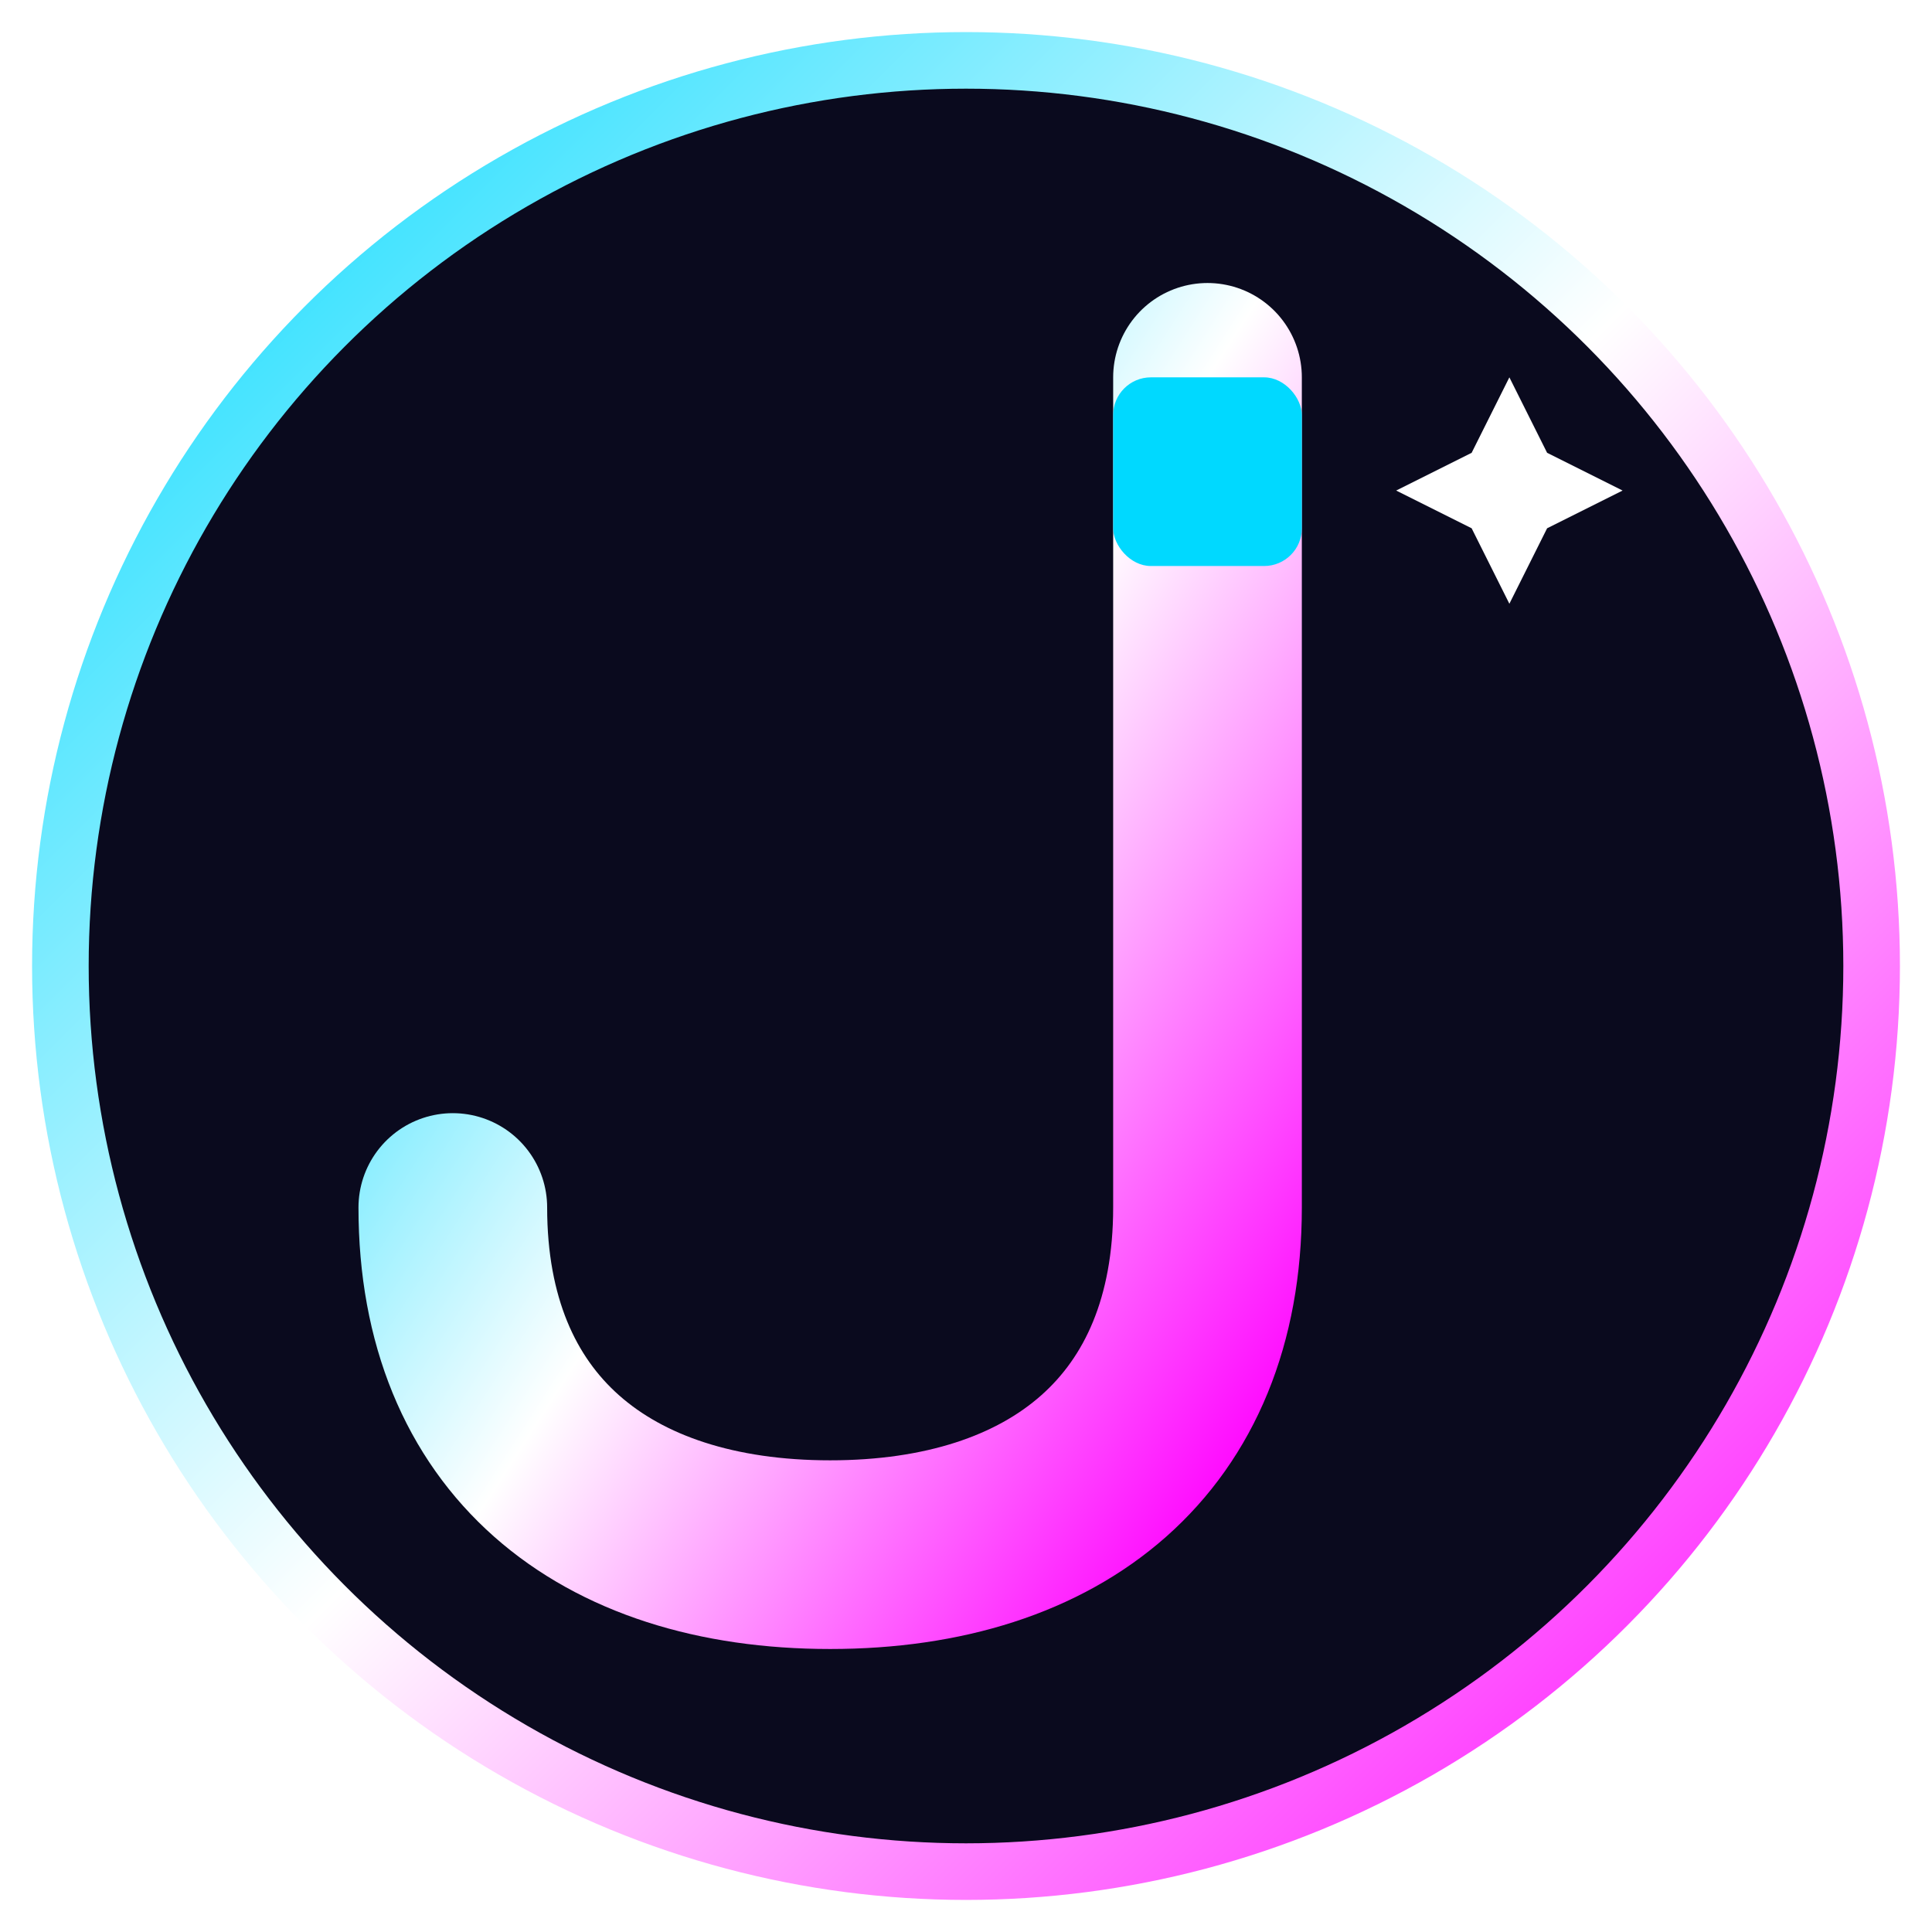
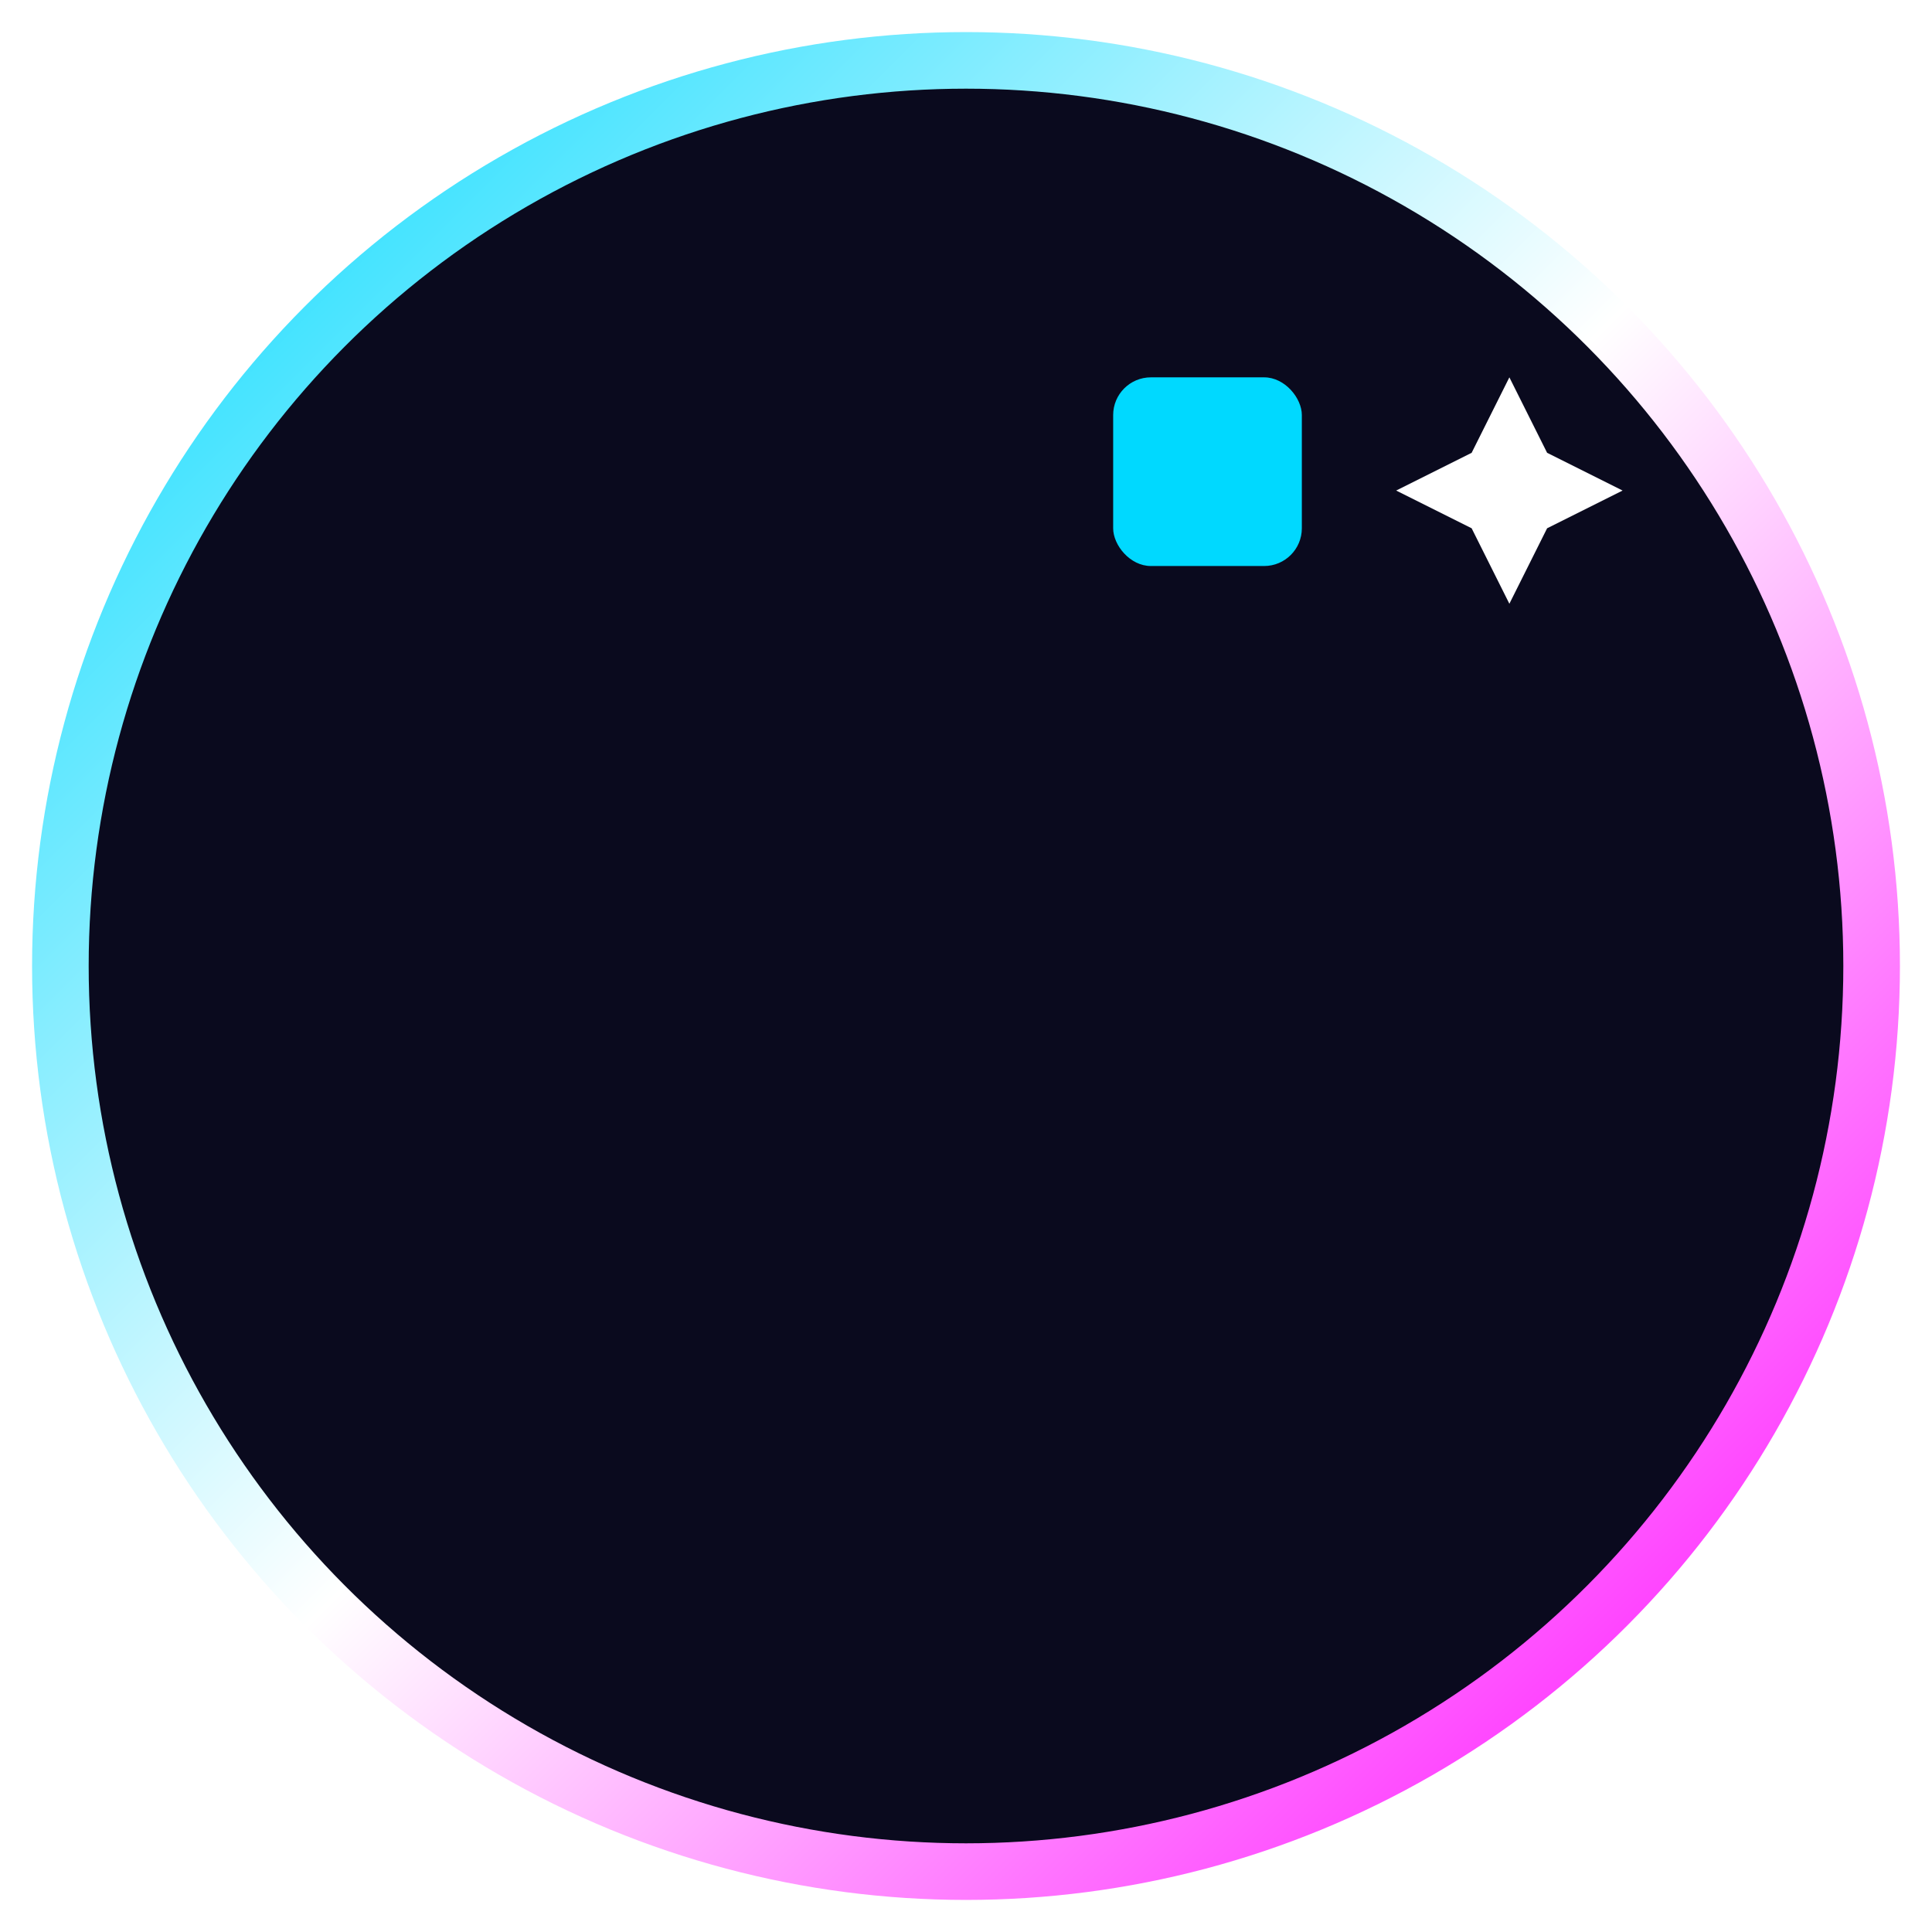
<svg xmlns="http://www.w3.org/2000/svg" width="512" height="512" viewBox="0 0 512 512">
  <defs>
    <filter id="neon-glow" x="-50%" y="-50%" width="200%" height="200%">
      <feGaussianBlur stdDeviation="8" result="coloredBlur" />
      <feMerge>
        <feMergeNode in="coloredBlur" />
        <feMergeNode in="SourceGraphic" />
      </feMerge>
    </filter>
    <linearGradient id="neon-grad" x1="0%" y1="0%" x2="100%" y2="100%">
      <stop offset="0%" stop-color="#00d9ff" />
      <stop offset="50%" stop-color="#ffffff" />
      <stop offset="100%" stop-color="#ff00ff" />
    </linearGradient>
  </defs>
  <circle cx="256" cy="256" r="240" fill="#0a0a1e" stroke="url(#neon-grad)" stroke-width="15" filter="url(#neon-glow)" />
-   <path d="M320 100 V320 C320 380 280 412 220 412 C160 412 120 380 120 320" fill="none" stroke="url(#neon-grad)" stroke-width="50" stroke-linecap="round" stroke-linejoin="round" filter="url(#neon-glow)" />
  <rect x="295" y="100" width="50" height="50" rx="10" fill="#00d9ff" filter="url(#neon-glow)" />
  <path d="M400 100 L410 120 L430 130 L410 140 L400 160 L390 140 L370 130 L390 120 Z" fill="#ffffff" filter="url(#neon-glow)" />
</svg>